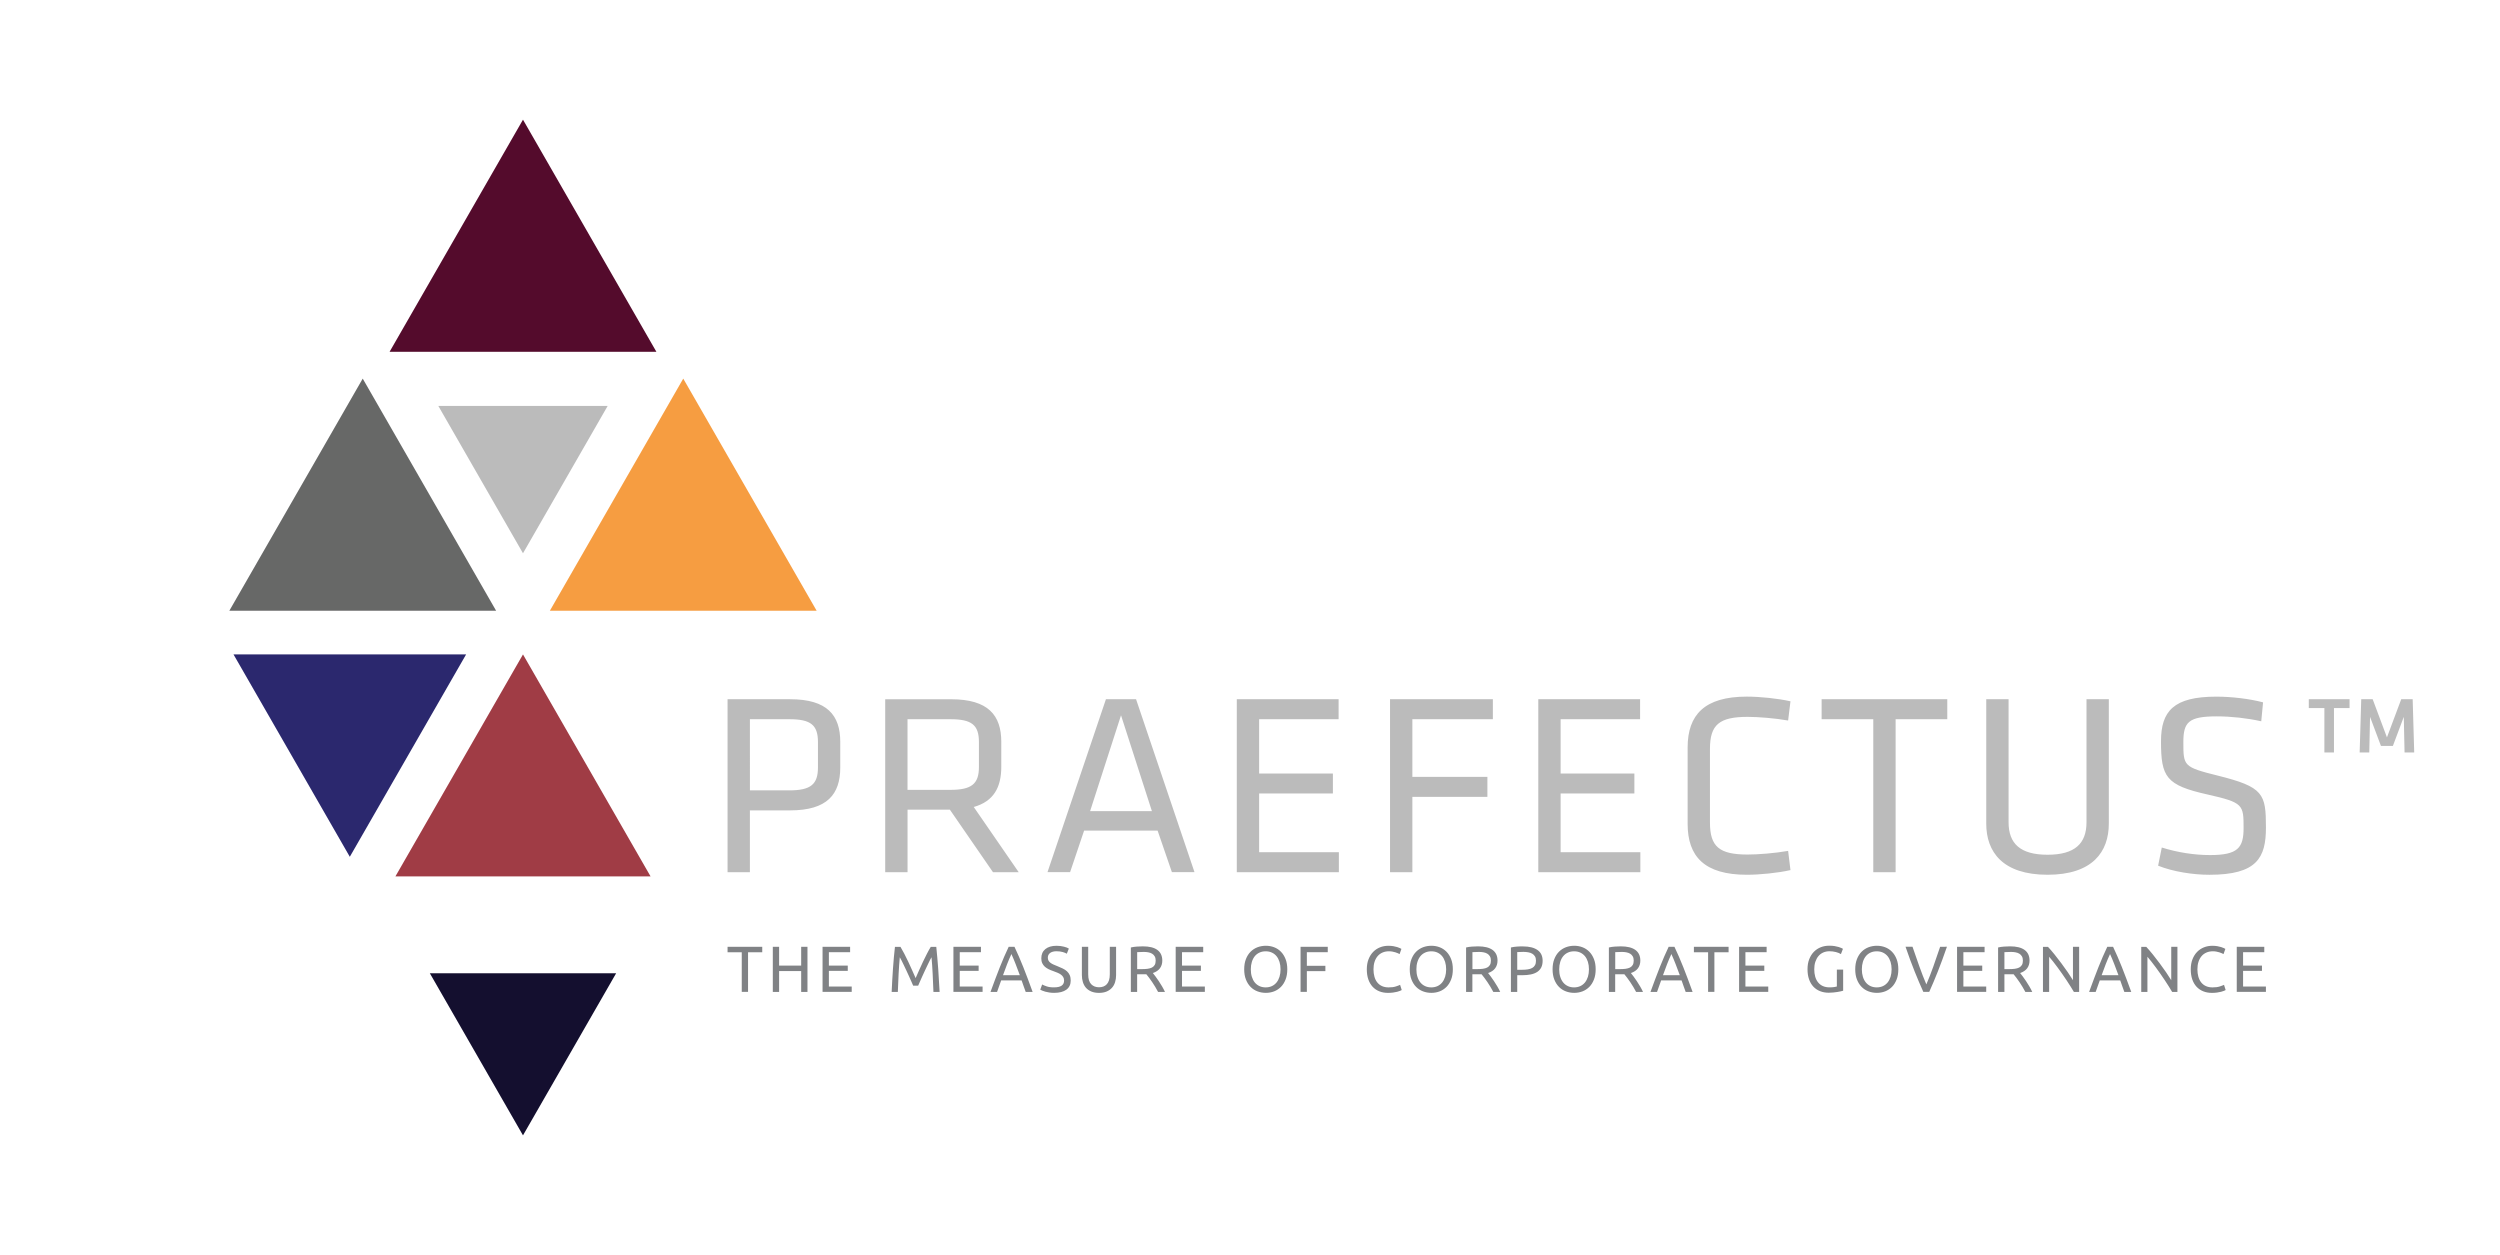
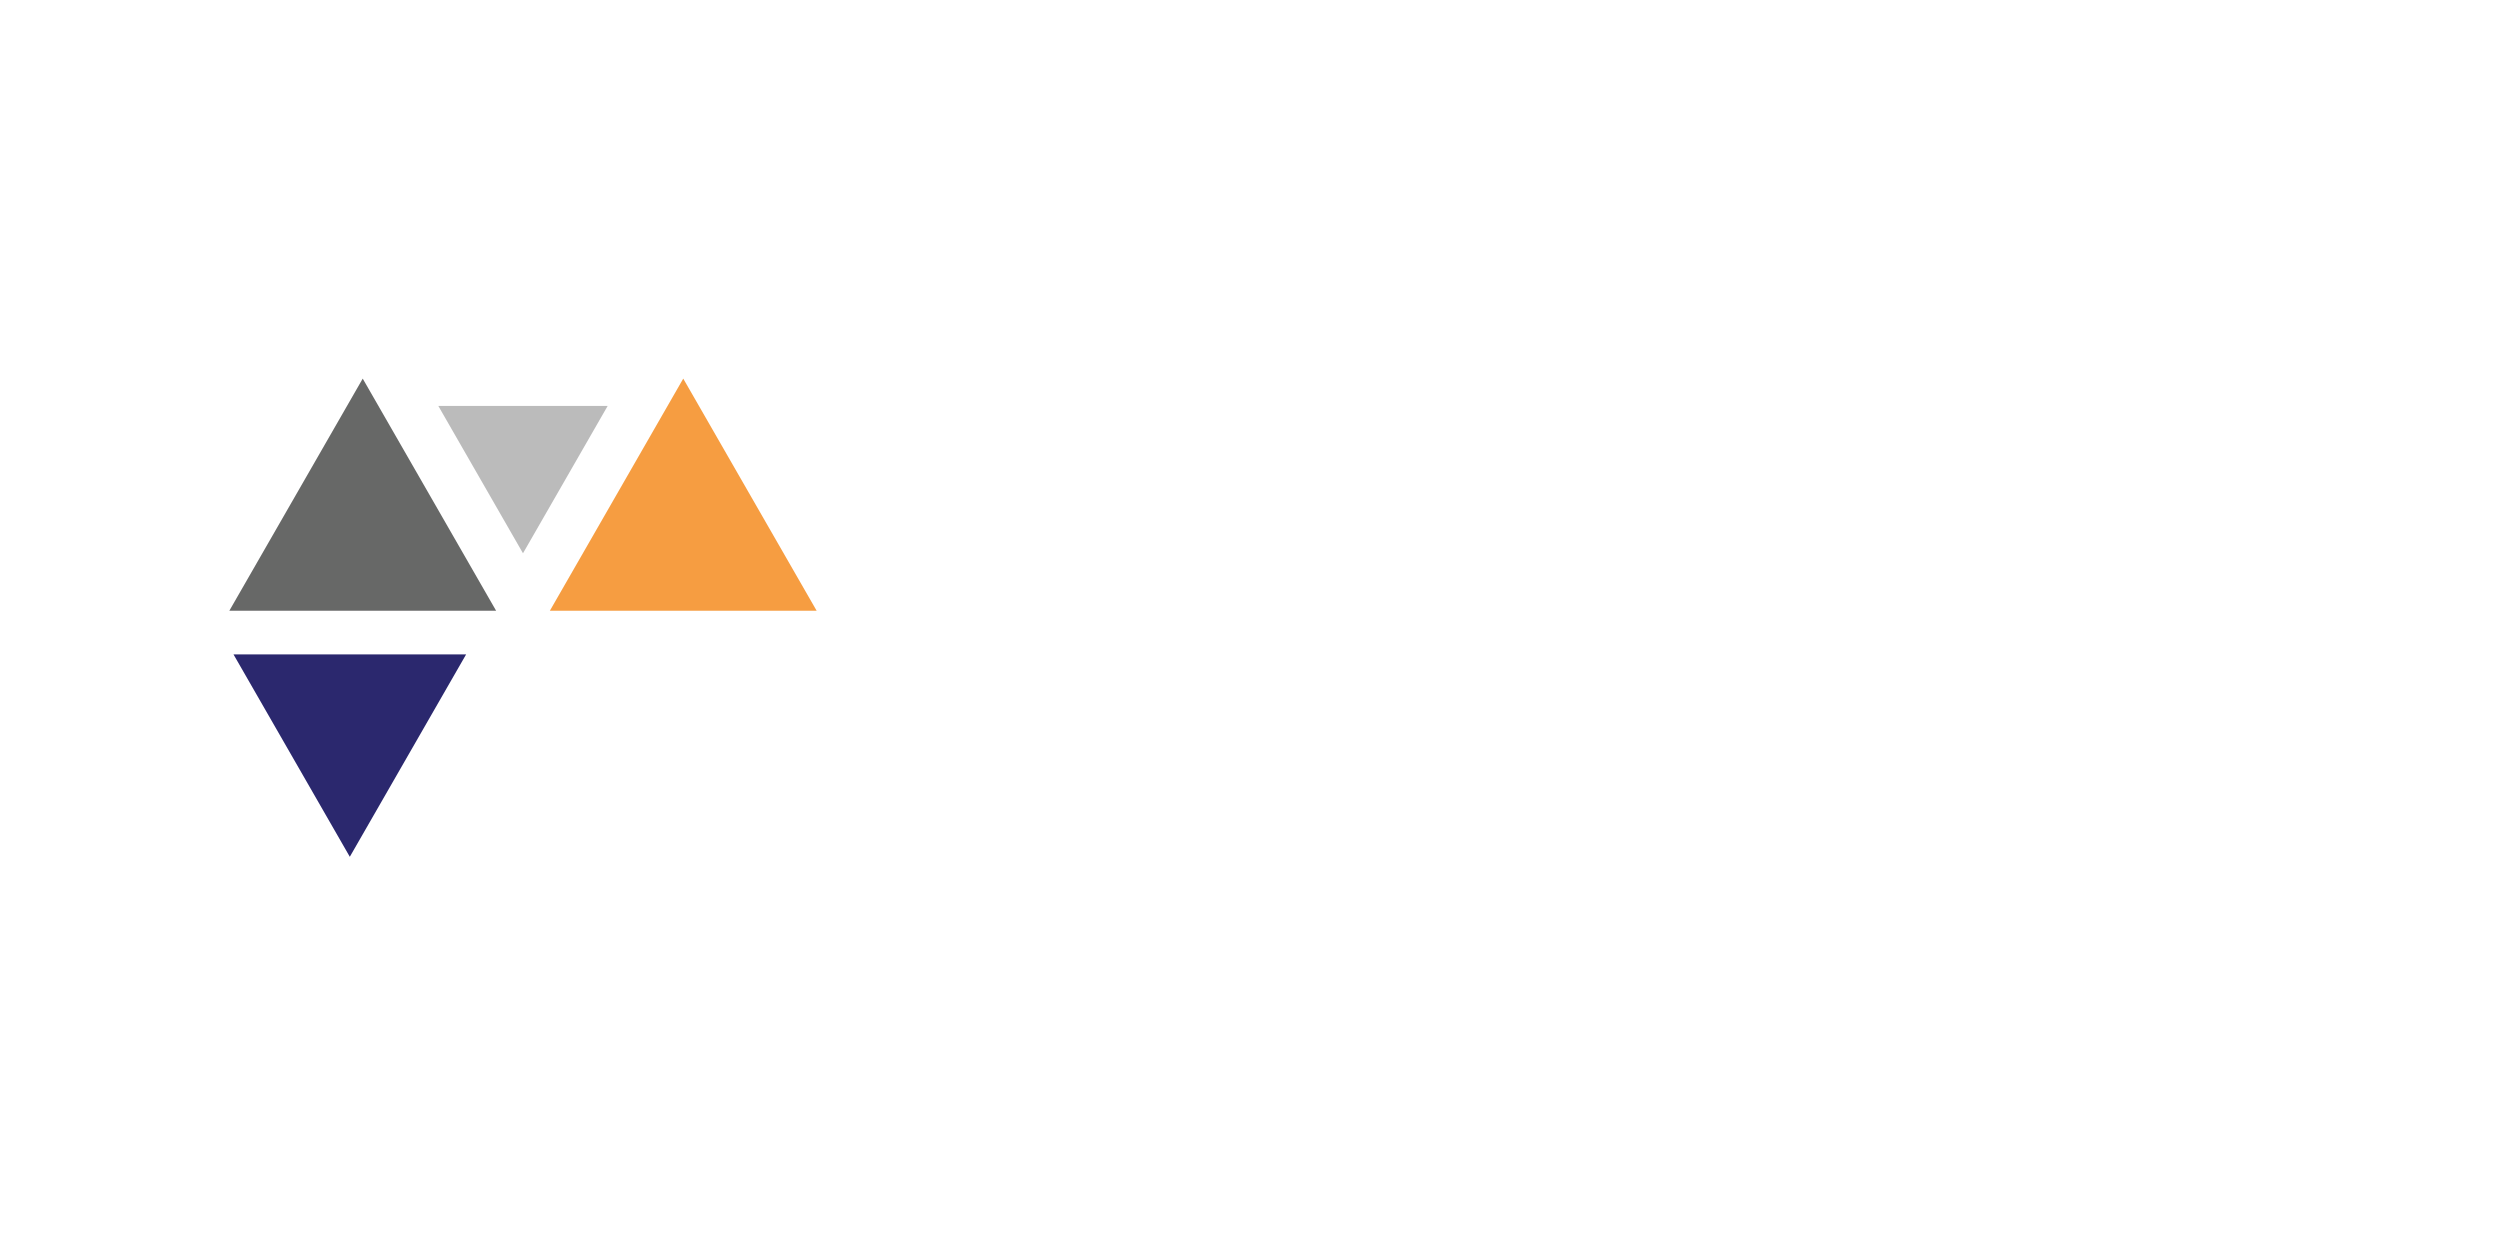
<svg xmlns="http://www.w3.org/2000/svg" version="1.1" id="Layer_1" x="0px" y="0px" viewBox="0 0 841.89 422.63" style="enable-background:new 0 0 841.89 422.63;" xml:space="preserve">
  <style type="text/css">
	.st0{fill:#540B2C;}
	.st1{fill:#676867;}
	.st2{fill:#F69D41;}
	.st3{fill:#BBBBBB;}
	.st4{fill:#140F2F;}
	.st5{fill:#2B286E;}
	.st6{fill:#A03C45;}
	.st7{fill:#808285;}
</style>
-   <polygon class="st0" points="176.12,40.3 131.2,118.46 221.04,118.46 " />
  <polygon class="st1" points="77.23,205.67 167.07,205.67 122.15,127.5 " />
  <polygon class="st2" points="275.01,205.67 230.09,127.5 185.17,205.67 " />
  <polygon class="st3" points="176.12,186.32 204.64,136.69 147.6,136.69 " />
-   <polygon class="st4" points="144.75,327.75 176.12,382.34 207.49,327.75 " />
  <polygon class="st5" points="78.63,220.37 117.8,288.53 156.97,220.37 " />
-   <polygon class="st6" points="219.08,295.13 176.12,220.38 133.16,295.13 " />
-   <path class="st3" d="M803.82,248.32l-4.81-12.86h-3.85l-0.53,17.93h3.24l0.26-11.98l3.67,9.79h4.02l3.67-9.79l0.26,11.98H813  l-0.52-17.93h-3.85L803.82,248.32z M782.74,253.39h3.24v-14.95h5.25v-2.97h-13.73v2.97h5.25V253.39z M763.07,278.67  c0-11.37-0.79-13.64-16.27-17.49c-11.54-2.88-11.54-3.23-11.54-11.28c0-6.73,1.75-8.66,11.28-8.66c4.81,0,10.32,0.61,14.95,1.66  l0.61-6.38c-4.63-1.22-10.67-1.92-15.74-1.92c-14.43,0-18.63,4.9-18.63,15.04c0,12.07,1.66,14.78,15.74,17.93  c11.98,2.71,12.07,3.41,12.07,11.28c0,6.65-1.92,9.1-11.28,9.1c-5.34,0-10.93-0.88-16.27-2.54l-1.23,6.12  c4.99,2.01,11.72,3.06,17.31,3.06C760.09,294.58,763.07,288.81,763.07,278.67 M702.64,235.46v41.45c0,7.17-3.93,10.93-13.12,10.93  s-13.12-3.76-13.12-10.93v-41.45h-7.52v41.89c0,9.53,5.51,17.23,20.64,17.23s20.64-7.7,20.64-17.23v-41.89H702.64z M630.84,293.71  h7.52V242.2h17.4v-6.73h-42.32v6.73h17.4V293.71z M575.84,252.17c0-8.13,3.15-10.76,12.68-10.76c3.5,0,9.18,0.44,13.64,1.23  l0.79-6.47c-4.2-0.96-10.32-1.58-14.69-1.58c-14.25,0-19.94,6.12-19.94,17.14v25.71c0,11.02,5.68,17.14,19.94,17.14  c4.37,0,10.5-0.61,14.69-1.57l-0.79-6.47c-4.46,0.79-10.15,1.23-13.64,1.23c-9.53,0-12.68-2.63-12.68-10.76V252.17z M518.03,293.71  h34.37v-6.73h-26.85v-19.77h24.84v-6.73h-24.84V242.2h26.76v-6.73h-34.28V293.71z M475.62,293.71v-25.36h25.27v-6.73h-25.27V242.2  h27.11v-6.73H468.1v58.24H475.62z M416.5,293.71h34.37v-6.73h-26.85v-19.77h24.84v-6.73h-24.84V242.2h26.76v-6.73H416.5V293.71z   M387.91,273.15h-20.81l10.41-32.27L387.91,273.15z M382.57,235.46h-10.14l-19.68,58.24h7.61l4.72-13.99h24.75l4.81,13.99h7.61  L382.57,235.46z M329.66,249.89v8.4c0,5.68-2.45,7.7-9.62,7.7h-14.43V242.2h14.43C327.22,242.2,329.66,244.12,329.66,249.89   M334.39,293.71h8.66l-15.13-21.95c6.74-1.92,9.27-6.64,9.27-13.55v-8.39c0-8.92-4.37-14.34-16.88-14.34h-22.21v58.24h7.52v-21.07  h14.25L334.39,293.71z M275.45,249.89v8.57c0,5.68-2.45,7.7-9.62,7.7h-13.29V242.2h13.29C273,242.2,275.45,244.12,275.45,249.89   M245.01,293.71h7.52v-20.81h13.55c12.51,0,16.88-5.42,16.88-14.43v-8.66c0-8.92-4.37-14.34-16.88-14.34h-21.07V293.71z" />
-   <path class="st7" d="M763.06,334.03v-1.82h-7.69v-5.26h6.36v-1.78h-6.36v-4.51h7.14v-1.82h-9.27v15.18H763.06z M746.58,334.25  c0.53-0.07,0.99-0.16,1.38-0.26c0.39-0.1,0.72-0.21,0.99-0.32c0.26-0.11,0.44-0.2,0.55-0.27l-0.55-1.75  c-0.32,0.16-0.8,0.34-1.45,0.55c-0.64,0.21-1.45,0.31-2.43,0.31c-0.84,0-1.59-0.15-2.22-0.44c-0.64-0.29-1.17-0.71-1.59-1.24  c-0.42-0.53-0.74-1.17-0.95-1.92c-0.21-0.75-0.32-1.57-0.32-2.48c0-0.93,0.12-1.78,0.36-2.53c0.24-0.75,0.59-1.39,1.04-1.92  c0.45-0.53,1-0.93,1.65-1.21c0.64-0.28,1.37-0.42,2.17-0.42c0.38,0,0.76,0.03,1.13,0.1s0.71,0.15,1.03,0.25  c0.31,0.1,0.6,0.21,0.84,0.31c0.25,0.1,0.44,0.2,0.57,0.29l0.62-1.75c-0.09-0.06-0.25-0.15-0.48-0.26  c-0.24-0.12-0.54-0.24-0.91-0.35c-0.37-0.12-0.81-0.22-1.31-0.31c-0.5-0.09-1.07-0.13-1.7-0.13c-0.99,0-1.93,0.17-2.8,0.52  c-0.88,0.35-1.65,0.86-2.3,1.53c-0.66,0.67-1.18,1.5-1.57,2.49c-0.39,0.99-0.58,2.12-0.58,3.39s0.17,2.4,0.51,3.39  c0.34,0.98,0.83,1.81,1.46,2.49c0.63,0.67,1.38,1.18,2.26,1.53c0.88,0.35,1.85,0.52,2.91,0.52  C745.49,334.36,746.06,334.32,746.58,334.25 M733.26,334.03v-15.18h-2.08v11.24c-0.47-0.77-1.04-1.66-1.72-2.65  c-0.68-0.99-1.4-2-2.17-3.03c-0.77-1.03-1.54-2.03-2.32-3c-0.78-0.97-1.52-1.82-2.2-2.55h-1.69v15.18h2.08v-11.85  c0.41,0.47,0.85,1.01,1.33,1.62c0.48,0.61,0.98,1.27,1.49,1.96c0.51,0.69,1.03,1.41,1.55,2.16c0.52,0.75,1.02,1.48,1.5,2.2  c0.48,0.72,0.93,1.42,1.35,2.09c0.42,0.67,0.78,1.28,1.11,1.82H733.26z M707.74,328.4c0.45-1.27,0.91-2.5,1.37-3.69  c0.46-1.19,0.95-2.33,1.46-3.43c0.5,1.1,0.98,2.24,1.44,3.43c0.46,1.19,0.92,2.42,1.39,3.69H707.74z M717.71,334.03  c-0.58-1.61-1.13-3.09-1.65-4.46c-0.51-1.37-1.01-2.66-1.5-3.89c-0.49-1.23-0.98-2.4-1.46-3.52c-0.48-1.12-0.99-2.22-1.51-3.32  h-1.95c-0.53,1.1-1.03,2.2-1.51,3.32c-0.48,1.12-0.97,2.29-1.46,3.52c-0.49,1.23-0.99,2.53-1.5,3.89c-0.51,1.37-1.06,2.85-1.65,4.46  h2.21l1.38-3.88H714c0.23,0.66,0.46,1.3,0.68,1.94c0.22,0.64,0.45,1.28,0.7,1.94H717.71z M700.16,334.03v-15.18h-2.08v11.24  c-0.47-0.77-1.04-1.66-1.72-2.65c-0.68-0.99-1.4-2-2.17-3.03c-0.77-1.03-1.54-2.03-2.32-3s-1.51-1.82-2.2-2.55h-1.69v15.18h2.08  v-11.85c0.41,0.47,0.85,1.01,1.34,1.62c0.48,0.61,0.98,1.27,1.49,1.96c0.51,0.69,1.03,1.41,1.55,2.16c0.52,0.75,1.02,1.48,1.5,2.2  c0.48,0.72,0.93,1.42,1.35,2.09c0.42,0.67,0.79,1.28,1.11,1.82H700.16z M678.69,320.69c0.51,0.09,0.94,0.24,1.31,0.46  c0.37,0.22,0.67,0.52,0.89,0.9c0.22,0.38,0.33,0.85,0.33,1.43c0,0.61-0.11,1.11-0.33,1.48c-0.22,0.37-0.53,0.66-0.93,0.87  c-0.4,0.2-0.89,0.34-1.48,0.42c-0.58,0.07-1.24,0.11-1.97,0.11H675v-5.72c0.48-0.04,1.18-0.07,2.08-0.07  C677.65,320.55,678.19,320.6,678.69,320.69 M682.66,326.08c0.53-0.72,0.8-1.58,0.8-2.59c0-1.59-0.56-2.79-1.68-3.6  s-2.74-1.2-4.88-1.2c-0.61,0-1.29,0.03-2.03,0.08c-0.74,0.05-1.41,0.15-2,0.3v14.97H675v-5.94h1.91h0.6c0.2,0,0.39-0.01,0.58-0.02  c0.28,0.34,0.59,0.73,0.93,1.18s0.69,0.94,1.04,1.46c0.35,0.52,0.7,1.06,1.04,1.63c0.34,0.57,0.66,1.13,0.95,1.69h2.32  c-0.26-0.58-0.58-1.19-0.95-1.82c-0.37-0.63-0.75-1.23-1.13-1.81c-0.38-0.57-0.75-1.1-1.11-1.58c-0.36-0.47-0.65-0.86-0.89-1.15  C681.34,327.32,682.13,326.79,682.66,326.08 M668.87,334.03v-1.82h-7.69v-5.26h6.35v-1.78h-6.35v-4.51h7.14v-1.82h-9.27v15.18  H668.87z M653.35,318.84c-0.77,2.31-1.54,4.53-2.3,6.67c-0.76,2.14-1.54,4.14-2.34,5.99c-0.8-1.87-1.58-3.87-2.34-6.01  c-0.76-2.13-1.53-4.35-2.32-6.66h-2.35c0.54,1.61,1.07,3.09,1.58,4.46s1.01,2.66,1.5,3.89c0.49,1.23,0.97,2.4,1.45,3.52  c0.47,1.12,0.96,2.22,1.46,3.32h1.99c0.5-1.1,0.98-2.2,1.45-3.32c0.48-1.12,0.96-2.29,1.44-3.52c0.48-1.23,0.98-2.52,1.48-3.89  c0.51-1.37,1.03-2.85,1.59-4.46H653.35z M627.34,323.92c0.23-0.75,0.57-1.39,1-1.92c0.43-0.52,0.96-0.93,1.58-1.21  c0.62-0.29,1.32-0.43,2.09-0.43c0.77,0,1.47,0.14,2.08,0.43c0.61,0.28,1.13,0.69,1.57,1.21c0.43,0.53,0.76,1.17,1,1.92  c0.23,0.75,0.35,1.59,0.35,2.51c0,0.92-0.12,1.76-0.35,2.51c-0.24,0.75-0.57,1.39-1,1.92c-0.43,0.52-0.95,0.93-1.57,1.22  c-0.62,0.28-1.31,0.43-2.08,0.43c-0.78,0-1.47-0.14-2.09-0.43c-0.62-0.29-1.15-0.69-1.58-1.22c-0.43-0.53-0.77-1.17-1-1.92  c-0.23-0.75-0.35-1.59-0.35-2.51C626.99,325.5,627.11,324.67,627.34,323.92 M625.34,329.86c0.39,0.99,0.91,1.82,1.58,2.49  c0.66,0.67,1.44,1.17,2.32,1.5c0.89,0.34,1.82,0.5,2.82,0.5c0.98,0,1.9-0.17,2.77-0.5c0.87-0.34,1.63-0.84,2.29-1.5  c0.66-0.66,1.18-1.49,1.57-2.49c0.39-0.99,0.58-2.14,0.58-3.44c0-1.3-0.19-2.45-0.58-3.44c-0.39-0.99-0.91-1.82-1.57-2.49  c-0.66-0.66-1.42-1.17-2.29-1.5c-0.87-0.33-1.79-0.5-2.77-0.5c-0.99,0-1.93,0.17-2.82,0.5c-0.88,0.34-1.66,0.84-2.32,1.5  c-0.66,0.66-1.19,1.49-1.58,2.49c-0.39,0.99-0.58,2.14-0.58,3.44C624.76,327.72,624.95,328.87,625.34,329.86 M618.6,332.21  c-0.19,0.06-0.5,0.12-0.93,0.19c-0.43,0.07-0.95,0.1-1.57,0.1c-0.86,0-1.61-0.15-2.25-0.44c-0.64-0.29-1.17-0.71-1.6-1.24  c-0.43-0.53-0.75-1.17-0.97-1.92c-0.21-0.75-0.32-1.57-0.32-2.48c0-0.93,0.12-1.78,0.37-2.53c0.25-0.75,0.6-1.39,1.04-1.92  c0.44-0.53,0.99-0.93,1.62-1.21c0.64-0.28,1.34-0.42,2.11-0.42c0.73,0,1.45,0.09,2.15,0.27c0.7,0.18,1.26,0.41,1.69,0.69l0.68-1.78  c-0.09-0.06-0.25-0.15-0.5-0.26c-0.24-0.12-0.55-0.24-0.93-0.35c-0.38-0.12-0.84-0.22-1.37-0.31c-0.53-0.09-1.14-0.13-1.83-0.13  c-1.01,0-1.95,0.17-2.84,0.52c-0.88,0.35-1.65,0.86-2.31,1.53c-0.66,0.67-1.18,1.5-1.57,2.49c-0.39,0.99-0.58,2.12-0.58,3.39  s0.17,2.39,0.51,3.37c0.34,0.98,0.83,1.81,1.45,2.48c0.63,0.67,1.38,1.18,2.26,1.53c0.88,0.35,1.85,0.53,2.92,0.53  c0.52,0,1.04-0.03,1.55-0.08c0.51-0.05,0.98-0.11,1.41-0.18c0.43-0.07,0.81-0.15,1.14-0.22c0.33-0.07,0.58-0.14,0.76-0.2v-7.1h-2.12  V332.21z M595.47,334.03v-1.82h-7.69v-5.26h6.36v-1.78h-6.36v-4.51h7.14v-1.82h-9.27v15.18H595.47z M570.43,318.84v1.84h4.78v13.34  h2.12v-13.34h4.78v-1.84H570.43z M560.02,328.4c0.45-1.27,0.91-2.5,1.37-3.69c0.46-1.19,0.95-2.33,1.46-3.43  c0.5,1.1,0.98,2.24,1.44,3.43c0.46,1.19,0.92,2.42,1.39,3.69H560.02z M569.99,334.03c-0.58-1.61-1.13-3.09-1.64-4.46  s-1.01-2.66-1.5-3.89c-0.49-1.23-0.98-2.4-1.46-3.52c-0.48-1.12-0.98-2.22-1.51-3.32h-1.95c-0.52,1.1-1.03,2.2-1.51,3.32  c-0.48,1.12-0.97,2.29-1.46,3.52c-0.49,1.23-0.99,2.53-1.5,3.89c-0.51,1.37-1.06,2.85-1.65,4.46h2.21l1.38-3.88h6.88  c0.24,0.66,0.46,1.3,0.68,1.94c0.22,0.64,0.45,1.28,0.7,1.94H569.99z M547.63,320.69c0.5,0.09,0.94,0.24,1.31,0.46  c0.37,0.22,0.67,0.52,0.89,0.9c0.22,0.38,0.33,0.85,0.33,1.43c0,0.61-0.11,1.11-0.33,1.48c-0.22,0.37-0.53,0.66-0.93,0.87  c-0.4,0.2-0.9,0.34-1.48,0.42c-0.58,0.07-1.24,0.11-1.97,0.11h-1.51v-5.72c0.48-0.04,1.18-0.07,2.08-0.07  C546.59,320.55,547.13,320.6,547.63,320.69 M551.59,326.08c0.53-0.72,0.8-1.58,0.8-2.59c0-1.59-0.56-2.79-1.68-3.6  c-1.11-0.8-2.74-1.2-4.88-1.2c-0.61,0-1.29,0.03-2.03,0.08c-0.74,0.05-1.4,0.15-2,0.3v14.97h2.12v-5.94h1.91h0.6  c0.2,0,0.39-0.01,0.58-0.02c0.28,0.34,0.59,0.73,0.93,1.18s0.69,0.94,1.04,1.46s0.7,1.06,1.04,1.63c0.34,0.57,0.66,1.13,0.95,1.69  h2.32c-0.26-0.58-0.58-1.19-0.95-1.82c-0.37-0.63-0.75-1.23-1.13-1.81c-0.38-0.57-0.75-1.1-1.11-1.58  c-0.36-0.47-0.65-0.86-0.89-1.15C550.28,327.32,551.06,326.79,551.59,326.08 M525.42,323.92c0.23-0.75,0.57-1.39,1-1.92  c0.43-0.52,0.96-0.93,1.58-1.21c0.62-0.29,1.32-0.43,2.09-0.43c0.77,0,1.47,0.14,2.08,0.43c0.61,0.28,1.13,0.69,1.57,1.21  c0.43,0.53,0.76,1.17,1,1.92c0.23,0.75,0.35,1.59,0.35,2.51c0,0.92-0.12,1.76-0.35,2.51c-0.24,0.75-0.57,1.39-1,1.92  c-0.43,0.52-0.95,0.93-1.57,1.22c-0.62,0.28-1.31,0.43-2.08,0.43c-0.78,0-1.47-0.14-2.09-0.43c-0.62-0.29-1.15-0.69-1.58-1.22  c-0.43-0.53-0.77-1.17-1-1.92c-0.24-0.75-0.35-1.59-0.35-2.51C525.07,325.5,525.19,324.67,525.42,323.92 M523.42,329.86  c0.39,0.99,0.91,1.82,1.58,2.49c0.66,0.67,1.44,1.17,2.32,1.5c0.89,0.34,1.82,0.5,2.82,0.5c0.98,0,1.9-0.17,2.77-0.5  c0.87-0.34,1.63-0.84,2.29-1.5c0.66-0.66,1.18-1.49,1.57-2.49c0.39-0.99,0.58-2.14,0.58-3.44c0-1.3-0.19-2.45-0.58-3.44  c-0.39-0.99-0.91-1.82-1.57-2.49c-0.66-0.66-1.42-1.17-2.29-1.5c-0.87-0.33-1.79-0.5-2.77-0.5c-0.99,0-1.93,0.17-2.82,0.5  c-0.88,0.34-1.66,0.84-2.32,1.5c-0.66,0.66-1.19,1.49-1.58,2.49c-0.39,0.99-0.58,2.14-0.58,3.44  C522.84,327.72,523.03,328.87,523.42,329.86 M514.64,320.69c0.51,0.09,0.96,0.24,1.35,0.47c0.39,0.23,0.69,0.53,0.92,0.91  c0.23,0.38,0.34,0.86,0.34,1.45c0,0.62-0.11,1.12-0.33,1.51c-0.22,0.4-0.53,0.71-0.93,0.93c-0.4,0.23-0.9,0.39-1.48,0.48  c-0.58,0.1-1.24,0.14-1.97,0.14h-1.6v-5.96c0.48-0.04,1.18-0.07,2.08-0.07C513.59,320.55,514.13,320.6,514.64,320.69 M510.82,318.77  c-0.74,0.05-1.41,0.15-2.01,0.3v14.97h2.13v-5.63h1.69c1.06,0,2.02-0.09,2.87-0.26c0.84-0.17,1.57-0.46,2.16-0.84  c0.59-0.39,1.04-0.89,1.36-1.51c0.31-0.62,0.47-1.37,0.47-2.25c0-1.61-0.57-2.81-1.72-3.62c-1.15-0.81-2.79-1.22-4.92-1.22  C512.23,318.69,511.56,318.72,510.82,318.77 M499.54,320.69c0.5,0.09,0.94,0.24,1.31,0.46c0.37,0.22,0.67,0.52,0.89,0.9  c0.22,0.38,0.33,0.85,0.33,1.43c0,0.61-0.11,1.11-0.33,1.48c-0.22,0.37-0.53,0.66-0.93,0.87c-0.4,0.2-0.9,0.34-1.48,0.42  c-0.58,0.07-1.24,0.11-1.97,0.11h-1.51v-5.72c0.48-0.04,1.18-0.07,2.08-0.07C498.49,320.55,499.03,320.6,499.54,320.69   M503.5,326.08c0.53-0.72,0.8-1.58,0.8-2.59c0-1.59-0.56-2.79-1.68-3.6c-1.11-0.8-2.74-1.2-4.88-1.2c-0.61,0-1.29,0.03-2.03,0.08  c-0.74,0.05-1.4,0.15-2,0.3v14.97h2.12v-5.94h1.91h0.6c0.2,0,0.39-0.01,0.58-0.02c0.28,0.34,0.59,0.73,0.93,1.18  c0.34,0.45,0.69,0.94,1.04,1.46c0.35,0.52,0.7,1.06,1.04,1.63c0.34,0.57,0.66,1.13,0.95,1.69h2.32c-0.26-0.58-0.58-1.19-0.95-1.82  c-0.37-0.63-0.75-1.23-1.13-1.81c-0.38-0.57-0.75-1.1-1.11-1.58c-0.36-0.47-0.65-0.86-0.89-1.15  C502.18,327.32,502.97,326.79,503.5,326.08 M477.33,323.92c0.23-0.75,0.57-1.39,1-1.92c0.43-0.52,0.96-0.93,1.58-1.21  c0.62-0.29,1.32-0.43,2.09-0.43s1.47,0.14,2.08,0.43c0.61,0.28,1.13,0.69,1.57,1.21c0.43,0.53,0.76,1.17,1,1.92  c0.23,0.75,0.35,1.59,0.35,2.51c0,0.92-0.12,1.76-0.35,2.51c-0.24,0.75-0.57,1.39-1,1.92c-0.43,0.52-0.95,0.93-1.57,1.22  c-0.62,0.28-1.31,0.43-2.08,0.43s-1.47-0.14-2.09-0.43c-0.62-0.29-1.15-0.69-1.58-1.22c-0.43-0.53-0.77-1.17-1-1.92  c-0.24-0.75-0.35-1.59-0.35-2.51C476.98,325.5,477.09,324.67,477.33,323.92 M475.32,329.86c0.39,0.99,0.91,1.82,1.58,2.49  c0.66,0.67,1.44,1.17,2.32,1.5c0.89,0.34,1.82,0.5,2.82,0.5c0.98,0,1.9-0.17,2.77-0.5c0.87-0.34,1.63-0.84,2.29-1.5  c0.66-0.66,1.18-1.49,1.57-2.49c0.39-0.99,0.58-2.14,0.58-3.44c0-1.3-0.19-2.45-0.58-3.44c-0.39-0.99-0.91-1.82-1.57-2.49  c-0.66-0.66-1.42-1.17-2.29-1.5c-0.87-0.33-1.79-0.5-2.77-0.5c-0.99,0-1.93,0.17-2.82,0.5c-0.88,0.34-1.66,0.84-2.32,1.5  c-0.66,0.66-1.19,1.49-1.58,2.49c-0.39,0.99-0.58,2.14-0.58,3.44C474.74,327.72,474.93,328.87,475.32,329.86 M469.13,334.25  c0.53-0.07,0.99-0.16,1.38-0.26c0.39-0.1,0.72-0.21,0.98-0.32c0.26-0.11,0.45-0.2,0.55-0.27l-0.55-1.75  c-0.32,0.16-0.8,0.34-1.45,0.55c-0.64,0.21-1.45,0.31-2.43,0.31c-0.84,0-1.59-0.15-2.22-0.44c-0.64-0.29-1.17-0.71-1.59-1.24  c-0.43-0.53-0.74-1.17-0.95-1.92c-0.21-0.75-0.32-1.57-0.32-2.48c0-0.93,0.12-1.78,0.36-2.53c0.24-0.75,0.59-1.39,1.04-1.92  c0.45-0.53,1-0.93,1.65-1.21c0.64-0.28,1.37-0.42,2.17-0.42c0.38,0,0.76,0.03,1.13,0.1c0.37,0.07,0.71,0.15,1.03,0.25  c0.31,0.1,0.6,0.21,0.84,0.31c0.25,0.1,0.44,0.2,0.57,0.29l0.61-1.75c-0.09-0.06-0.25-0.15-0.48-0.26  c-0.24-0.12-0.54-0.24-0.91-0.35c-0.37-0.12-0.81-0.22-1.31-0.31c-0.5-0.09-1.07-0.13-1.7-0.13c-0.99,0-1.93,0.17-2.8,0.52  c-0.88,0.35-1.65,0.86-2.3,1.53c-0.66,0.67-1.18,1.5-1.57,2.49c-0.39,0.99-0.58,2.12-0.58,3.39s0.17,2.4,0.51,3.39  c0.34,0.98,0.83,1.81,1.46,2.49c0.63,0.67,1.38,1.18,2.26,1.53c0.88,0.35,1.85,0.52,2.91,0.52  C468.03,334.36,468.61,334.32,469.13,334.25 M440.09,334.03v-6.99h6.24v-1.8h-6.24v-4.58h7.04v-1.82h-9.16v15.18H440.09z   M421.57,323.92c0.23-0.75,0.57-1.39,0.99-1.92c0.43-0.52,0.96-0.93,1.58-1.21c0.62-0.29,1.32-0.43,2.09-0.43s1.47,0.14,2.08,0.43  c0.62,0.28,1.14,0.69,1.57,1.21c0.43,0.53,0.76,1.17,1,1.92c0.23,0.75,0.35,1.59,0.35,2.51c0,0.92-0.12,1.76-0.35,2.51  c-0.24,0.75-0.57,1.39-1,1.92c-0.43,0.52-0.95,0.93-1.57,1.22c-0.61,0.28-1.31,0.43-2.08,0.43s-1.47-0.14-2.09-0.43  c-0.62-0.29-1.15-0.69-1.58-1.22c-0.43-0.53-0.76-1.17-0.99-1.92c-0.24-0.75-0.35-1.59-0.35-2.51  C421.22,325.5,421.34,324.67,421.57,323.92 M419.57,329.86c0.39,0.99,0.91,1.82,1.58,2.49c0.66,0.67,1.44,1.17,2.32,1.5  c0.89,0.34,1.82,0.5,2.82,0.5c0.98,0,1.9-0.17,2.77-0.5c0.87-0.34,1.63-0.84,2.29-1.5c0.66-0.66,1.18-1.49,1.57-2.49  c0.39-0.99,0.58-2.14,0.58-3.44c0-1.3-0.19-2.45-0.58-3.44c-0.39-0.99-0.91-1.82-1.57-2.49c-0.65-0.66-1.42-1.17-2.29-1.5  c-0.87-0.33-1.79-0.5-2.77-0.5c-0.99,0-1.93,0.17-2.82,0.5c-0.88,0.34-1.66,0.84-2.32,1.5c-0.66,0.66-1.19,1.49-1.58,2.49  c-0.39,0.99-0.58,2.14-0.58,3.44C418.99,327.72,419.18,328.87,419.57,329.86 M405.74,334.03v-1.82h-7.69v-5.26h6.36v-1.78h-6.36  v-4.51h7.14v-1.82h-9.27v15.18H405.74z M386.65,320.69c0.5,0.09,0.94,0.24,1.31,0.46c0.37,0.22,0.67,0.52,0.89,0.9  c0.22,0.38,0.33,0.85,0.33,1.43c0,0.61-0.11,1.11-0.33,1.48c-0.22,0.37-0.53,0.66-0.93,0.87c-0.4,0.2-0.9,0.34-1.48,0.42  c-0.58,0.07-1.24,0.11-1.97,0.11h-1.52v-5.72c0.48-0.04,1.18-0.07,2.08-0.07C385.61,320.55,386.14,320.6,386.65,320.69   M390.61,326.08c0.53-0.72,0.8-1.58,0.8-2.59c0-1.59-0.56-2.79-1.67-3.6s-2.74-1.2-4.88-1.2c-0.61,0-1.29,0.03-2.03,0.08  c-0.74,0.05-1.41,0.15-2.01,0.3v14.97h2.12v-5.94h1.91h0.6c0.2,0,0.39-0.01,0.58-0.02c0.28,0.34,0.59,0.73,0.93,1.18  c0.34,0.45,0.69,0.94,1.04,1.46c0.35,0.52,0.7,1.06,1.04,1.63c0.34,0.57,0.66,1.13,0.95,1.69h2.32c-0.26-0.58-0.58-1.19-0.95-1.82  c-0.37-0.63-0.75-1.23-1.13-1.81c-0.38-0.57-0.75-1.1-1.11-1.58c-0.36-0.47-0.65-0.86-0.89-1.15  C389.3,327.32,390.08,326.79,390.61,326.08 M372.67,333.9c0.72-0.31,1.32-0.73,1.79-1.26c0.48-0.53,0.83-1.17,1.05-1.9  c0.23-0.73,0.34-1.52,0.34-2.37v-9.53h-2.12v9.29c0,0.76-0.09,1.41-0.26,1.96c-0.17,0.55-0.42,1-0.74,1.35  c-0.32,0.35-0.71,0.61-1.15,0.78c-0.45,0.17-0.94,0.25-1.48,0.25c-1.08,0-1.96-0.34-2.63-1.03c-0.67-0.69-1.01-1.79-1.01-3.31v-9.29  h-2.13v9.53c0,0.85,0.11,1.64,0.34,2.37c0.23,0.73,0.57,1.36,1.04,1.9c0.47,0.53,1.07,0.95,1.8,1.26c0.73,0.3,1.59,0.46,2.59,0.46  C371.09,334.36,371.94,334.2,372.67,333.9 M352.48,332.17c-0.69-0.24-1.2-0.45-1.53-0.64l-0.64,1.75c0.16,0.09,0.38,0.19,0.67,0.32  c0.28,0.13,0.62,0.24,1.02,0.35c0.4,0.11,0.84,0.2,1.35,0.28c0.5,0.08,1.05,0.12,1.65,0.12c1.77,0,3.13-0.36,4.11-1.07  c0.97-0.71,1.46-1.74,1.46-3.06c0-0.72-0.11-1.33-0.33-1.83c-0.22-0.5-0.53-0.94-0.93-1.3c-0.4-0.37-0.88-0.68-1.42-0.94  c-0.55-0.26-1.15-0.52-1.81-0.79c-0.47-0.17-0.9-0.35-1.28-0.53c-0.39-0.17-0.73-0.37-1.02-0.58c-0.29-0.21-0.52-0.46-0.68-0.74  c-0.16-0.28-0.24-0.62-0.24-1.03c0-0.37,0.08-0.68,0.23-0.95c0.15-0.27,0.36-0.49,0.62-0.67c0.26-0.17,0.57-0.31,0.92-0.39  c0.35-0.09,0.73-0.13,1.14-0.13c0.8,0,1.51,0.09,2.12,0.27c0.61,0.18,1.06,0.37,1.37,0.56l0.68-1.73c-0.35-0.23-0.9-0.45-1.65-0.64  c-0.75-0.2-1.59-0.3-2.51-0.3c-1.59,0-2.84,0.37-3.75,1.11c-0.91,0.75-1.36,1.78-1.36,3.11c0,0.64,0.1,1.19,0.32,1.65  c0.21,0.45,0.5,0.84,0.86,1.17c0.37,0.33,0.8,0.61,1.29,0.85c0.5,0.24,1.02,0.45,1.58,0.64c0.48,0.17,0.94,0.35,1.37,0.53  c0.43,0.17,0.81,0.38,1.15,0.62c0.34,0.24,0.6,0.53,0.8,0.85c0.2,0.33,0.3,0.73,0.3,1.19c0,1.52-1.11,2.28-3.33,2.28  C354,332.52,353.16,332.4,352.48,332.17 M337.77,328.4c0.45-1.27,0.91-2.5,1.37-3.69c0.46-1.19,0.95-2.33,1.46-3.43  c0.5,1.1,0.98,2.24,1.44,3.43c0.46,1.19,0.92,2.42,1.39,3.69H337.77z M347.74,334.03c-0.58-1.61-1.13-3.09-1.64-4.46  c-0.51-1.37-1.01-2.66-1.5-3.89c-0.49-1.23-0.98-2.4-1.46-3.52c-0.48-1.12-0.98-2.22-1.51-3.32h-1.95c-0.52,1.1-1.03,2.2-1.51,3.32  s-0.97,2.29-1.46,3.52c-0.49,1.23-0.99,2.53-1.5,3.89c-0.51,1.37-1.06,2.85-1.65,4.46h2.21l1.38-3.88h6.88  c0.24,0.66,0.46,1.3,0.68,1.94c0.22,0.64,0.45,1.28,0.7,1.94H347.74z M330.89,334.03v-1.82h-7.69v-5.26h6.36v-1.78h-6.36v-4.51h7.14  v-1.82h-9.27v15.18H330.89z M309.2,331.93c0.15-0.35,0.34-0.8,0.58-1.34c0.24-0.54,0.5-1.12,0.78-1.75  c0.28-0.63,0.57-1.27,0.89-1.94c0.31-0.66,0.61-1.29,0.89-1.88c0.28-0.59,0.54-1.12,0.77-1.59c0.24-0.47,0.44-0.83,0.58-1.07  c0.16,1.72,0.29,3.59,0.39,5.6c0.1,2.01,0.19,4.03,0.26,6.08h2.08c-0.25-5.23-0.62-10.29-1.12-15.18h-1.86  c-0.39,0.64-0.82,1.4-1.27,2.28c-0.45,0.88-0.91,1.79-1.36,2.75c-0.45,0.96-0.89,1.92-1.31,2.87c-0.43,0.96-0.81,1.83-1.16,2.62  c-0.35-0.79-0.74-1.66-1.16-2.62c-0.42-0.96-0.86-1.91-1.31-2.87c-0.45-0.96-0.91-1.87-1.36-2.75c-0.45-0.87-0.88-1.64-1.27-2.28  h-1.86c-0.13,1.1-0.25,2.26-0.36,3.48c-0.11,1.23-0.21,2.49-0.3,3.78c-0.1,1.29-0.18,2.61-0.25,3.94s-0.14,2.66-0.2,3.98h2.08  c0.07-2.05,0.16-4.07,0.26-6.08c0.1-2.01,0.24-3.87,0.4-5.6c0.15,0.25,0.34,0.61,0.58,1.07c0.24,0.47,0.5,1,0.78,1.59  c0.28,0.59,0.57,1.22,0.89,1.88c0.31,0.67,0.61,1.31,0.89,1.94c0.28,0.63,0.54,1.21,0.78,1.75c0.24,0.54,0.44,0.98,0.58,1.34H309.2z   M286.82,334.03v-1.82h-7.69v-5.26h6.36v-1.78h-6.36v-4.51h7.15v-1.82H277v15.18H286.82z M269.8,325.18h-7.43v-6.33h-2.12v15.18  h2.12v-7.01h7.43v7.01h2.12v-15.18h-2.12V325.18z M245.01,318.84v1.84h4.78v13.34h2.12v-13.34h4.78v-1.84H245.01z" />
</svg>